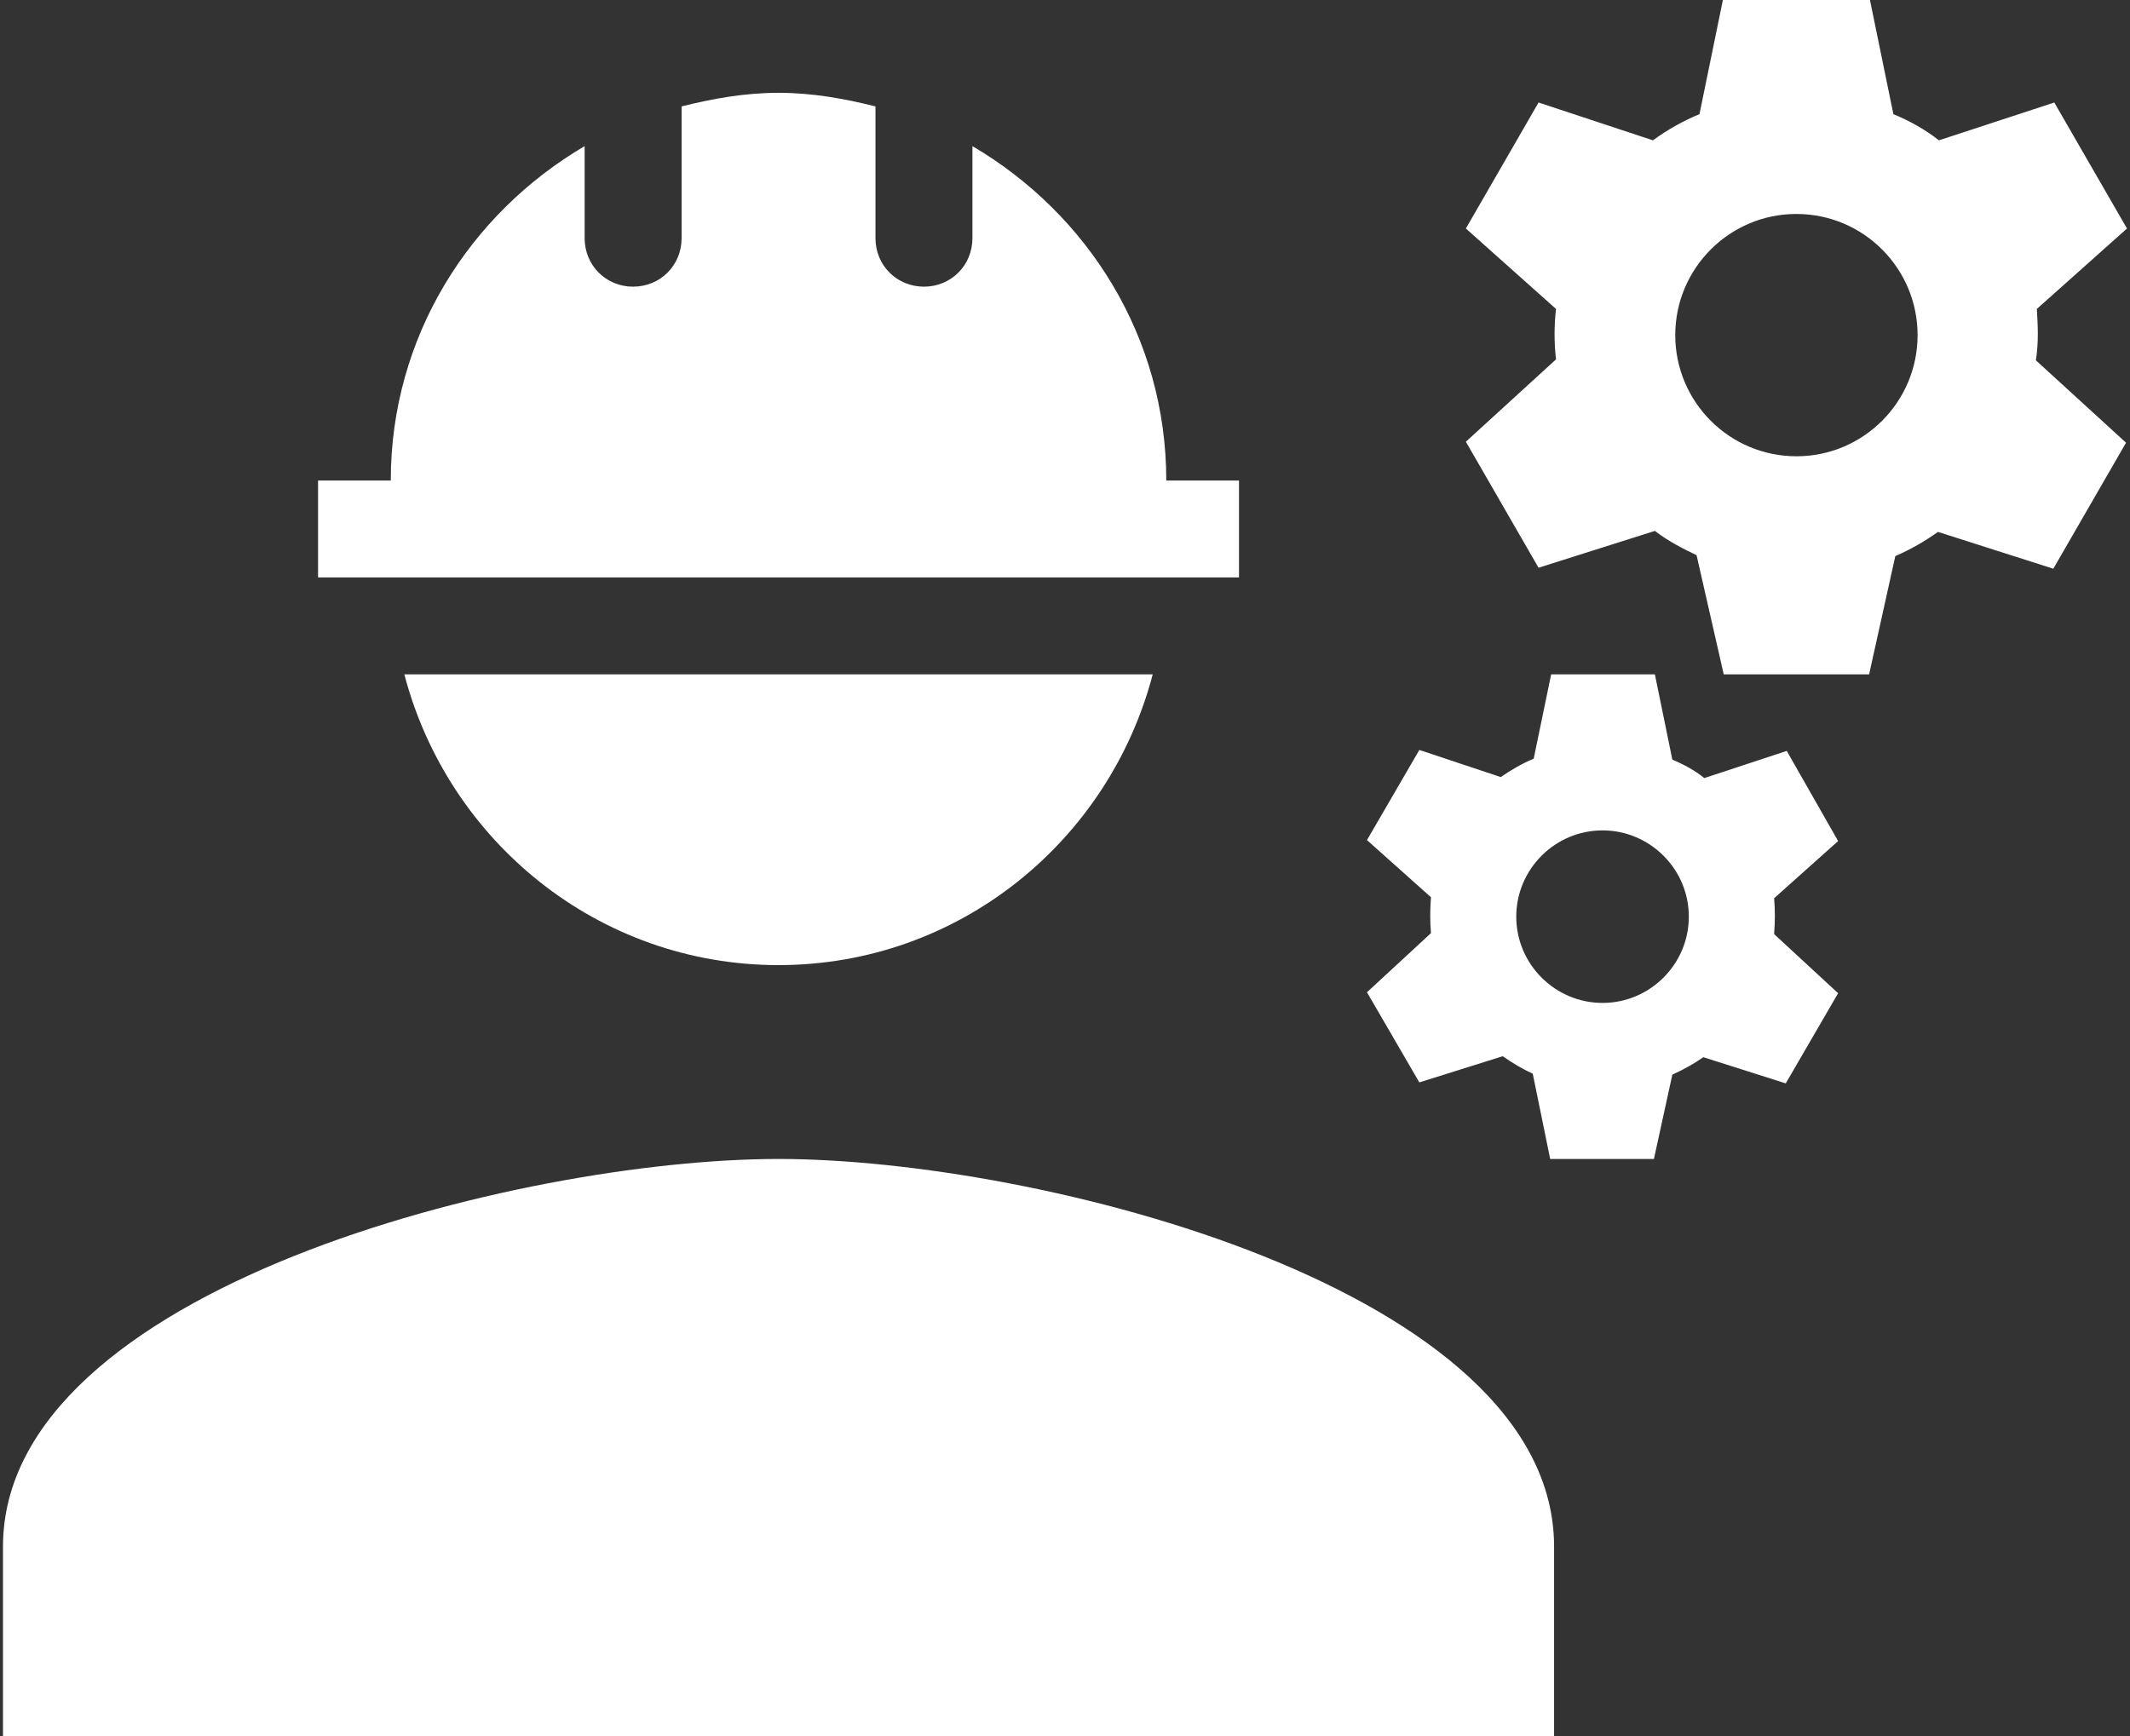
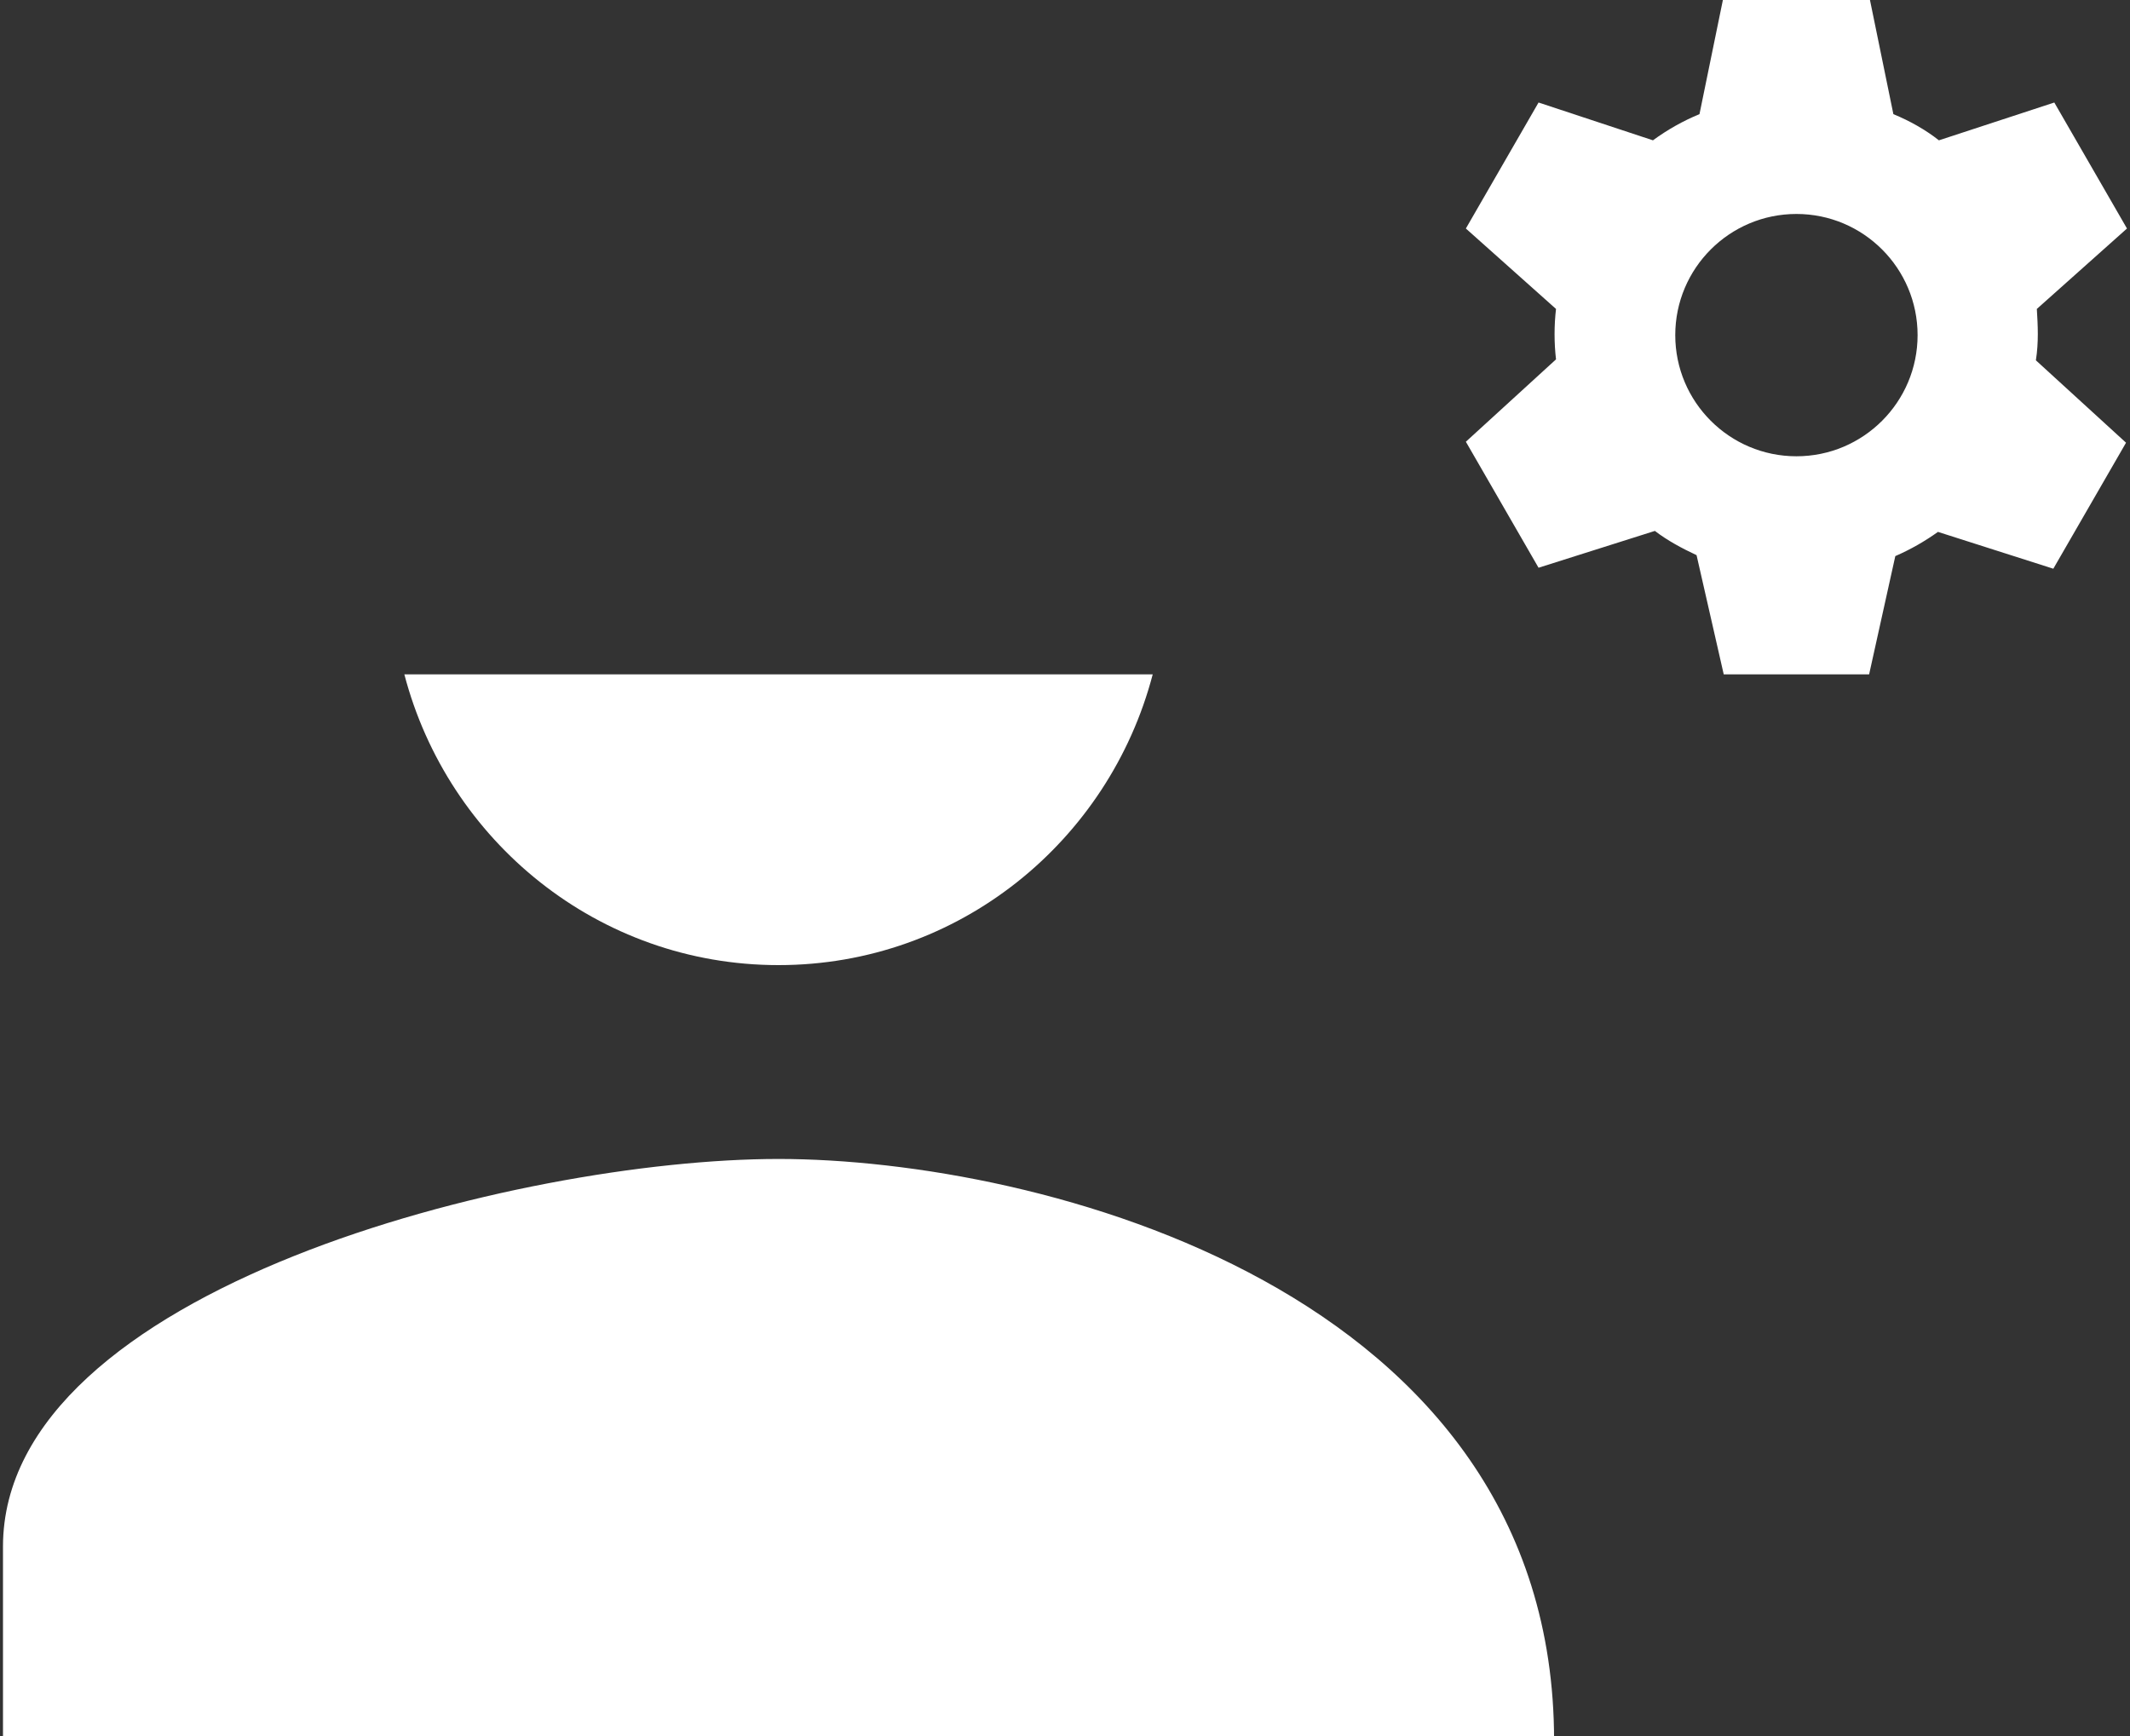
<svg xmlns="http://www.w3.org/2000/svg" width="65" height="53" viewBox="0 0 65 53" fill="none">
  <rect x="0" y="0" width="65" height="53" fill="#333333" stroke="none" />
  <g clip-path="url(#clip0_839_955)">
-     <path d="M23.758 35.375C15.859 35.375 0.091 39.339 0.091 47.208V53.125H47.425V47.208C47.425 39.339 31.657 35.375 23.758 35.375Z" fill="white" />
-     <path d="M37.81 14.667H35.591C35.591 10.288 33.195 6.531 29.675 4.46V7.271C29.675 8.099 29.024 8.75 28.195 8.75C27.367 8.75 26.716 8.099 26.716 7.271V3.248C25.77 3.011 24.793 2.833 23.758 2.833C22.723 2.833 21.746 3.011 20.8 3.248V7.271C20.8 8.099 20.149 8.75 19.32 8.75C18.492 8.75 17.841 8.099 17.841 7.271V4.46C14.321 6.531 11.925 10.288 11.925 14.667H9.706V17.625H37.81V14.667Z" fill="white" />
+     <path d="M23.758 35.375C15.859 35.375 0.091 39.339 0.091 47.208V53.125H47.425C47.425 39.339 31.657 35.375 23.758 35.375Z" fill="white" />
    <path d="M23.758 29.458C29.261 29.458 33.846 25.672 35.177 20.583H12.339C13.67 25.672 18.256 29.458 23.758 29.458Z" fill="white" />
    <path d="M62.157 9.43L64.908 6.975L62.69 3.129L59.169 4.283C58.755 3.958 58.282 3.691 57.779 3.484L57.039 -0.125H52.602L51.862 3.484C51.359 3.691 50.886 3.958 50.442 4.283L46.951 3.129L44.733 6.975L47.484 9.43C47.425 9.933 47.425 10.466 47.484 10.969L44.733 13.483L46.951 17.329L50.501 16.205C50.886 16.501 51.33 16.738 51.773 16.945L52.602 20.583H57.039L57.838 16.974C58.311 16.767 58.725 16.53 59.14 16.235L62.66 17.359L64.879 13.513L62.128 10.998C62.216 10.436 62.187 9.933 62.157 9.43ZM54.821 13.927C52.779 13.927 51.123 12.27 51.123 10.229C51.123 8.188 52.779 6.531 54.821 6.531C56.862 6.531 58.518 8.188 58.518 10.229C58.518 12.27 56.862 13.927 54.821 13.927Z" fill="white" />
-     <path d="M54.525 22.92L52.01 23.749C51.714 23.512 51.389 23.335 51.034 23.187L50.501 20.583H47.336L46.803 23.157C46.448 23.305 46.093 23.512 45.798 23.719L43.313 22.891L41.715 25.642L43.668 27.387C43.638 27.772 43.638 28.127 43.668 28.482L41.715 30.287L43.313 33.038L45.857 32.239C46.153 32.446 46.448 32.624 46.774 32.772L47.306 35.375H50.472L51.034 32.801C51.359 32.653 51.685 32.476 51.98 32.269L54.495 33.068L56.093 30.316L54.14 28.512C54.17 28.127 54.17 27.772 54.14 27.417L56.093 25.672L54.525 22.92ZM48.904 30.612C47.454 30.612 46.271 29.429 46.271 27.979C46.271 26.53 47.454 25.346 48.904 25.346C50.353 25.346 51.537 26.53 51.537 27.979C51.537 29.429 50.353 30.612 48.904 30.612Z" fill="white" />
  </g>
  <defs>
    <clipPath id="clip0_839_955">
      <rect width="65" height="53" fill="white" />
    </clipPath>
  </defs>
</svg>